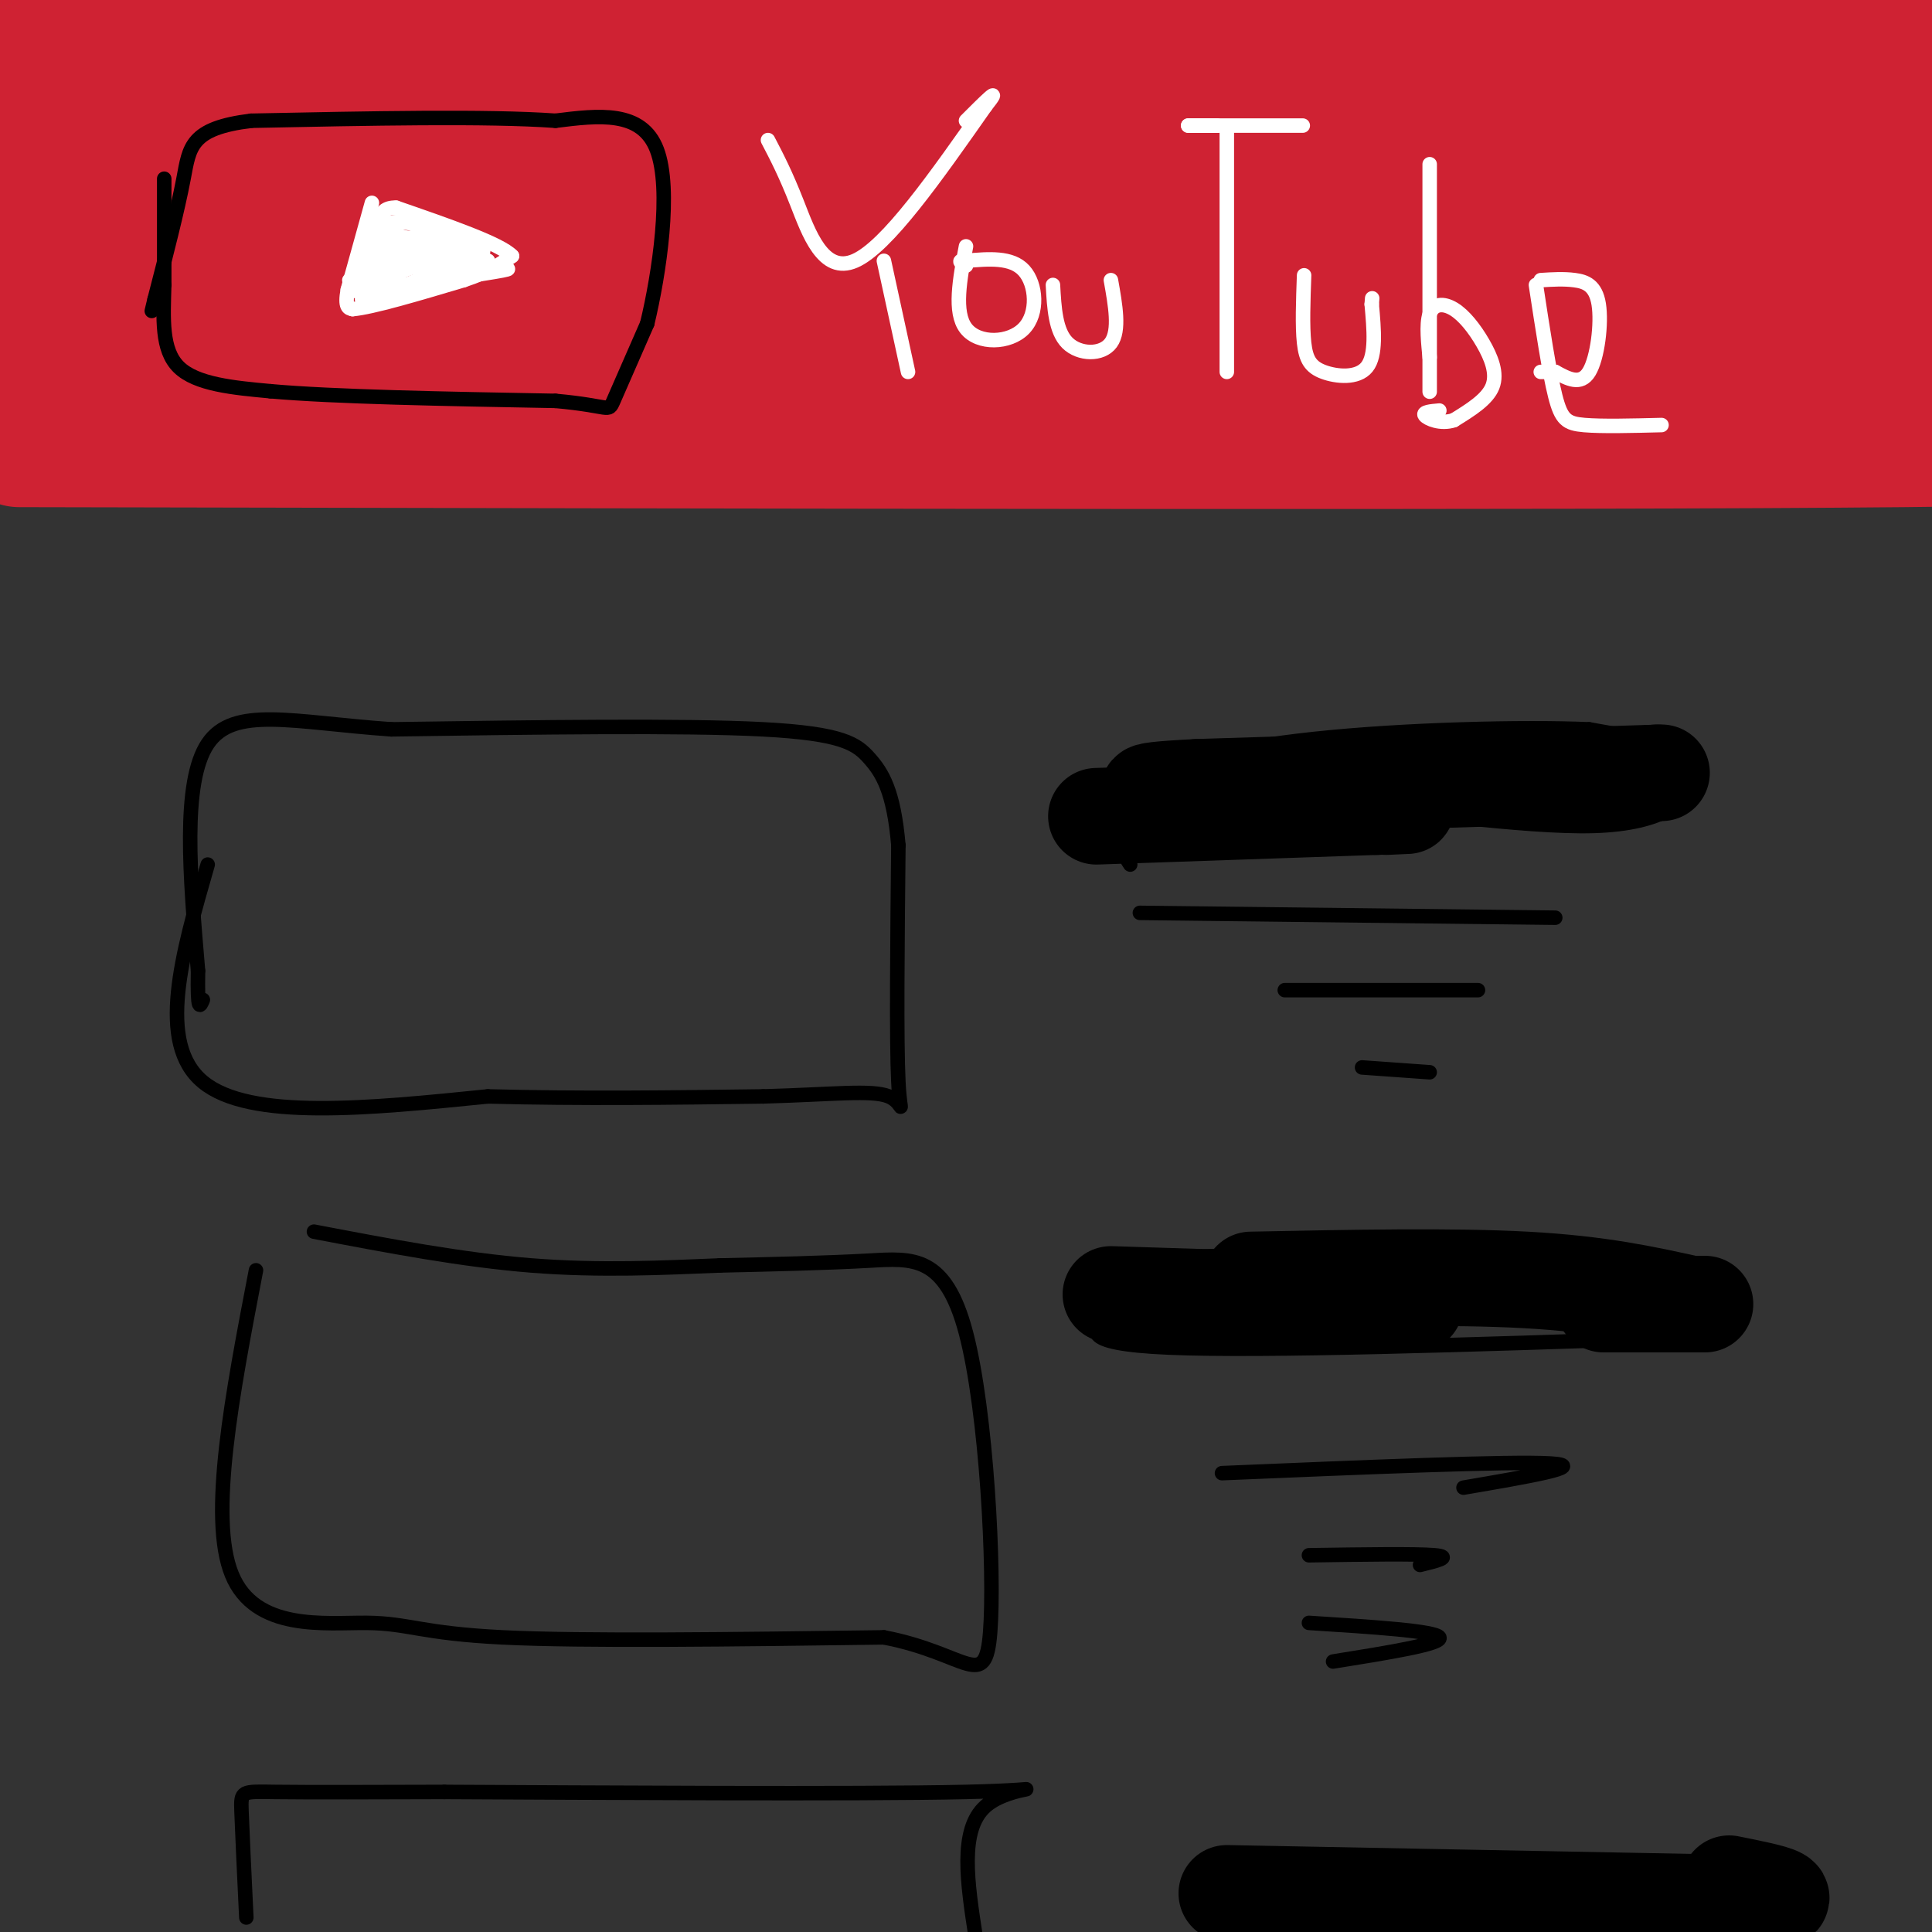
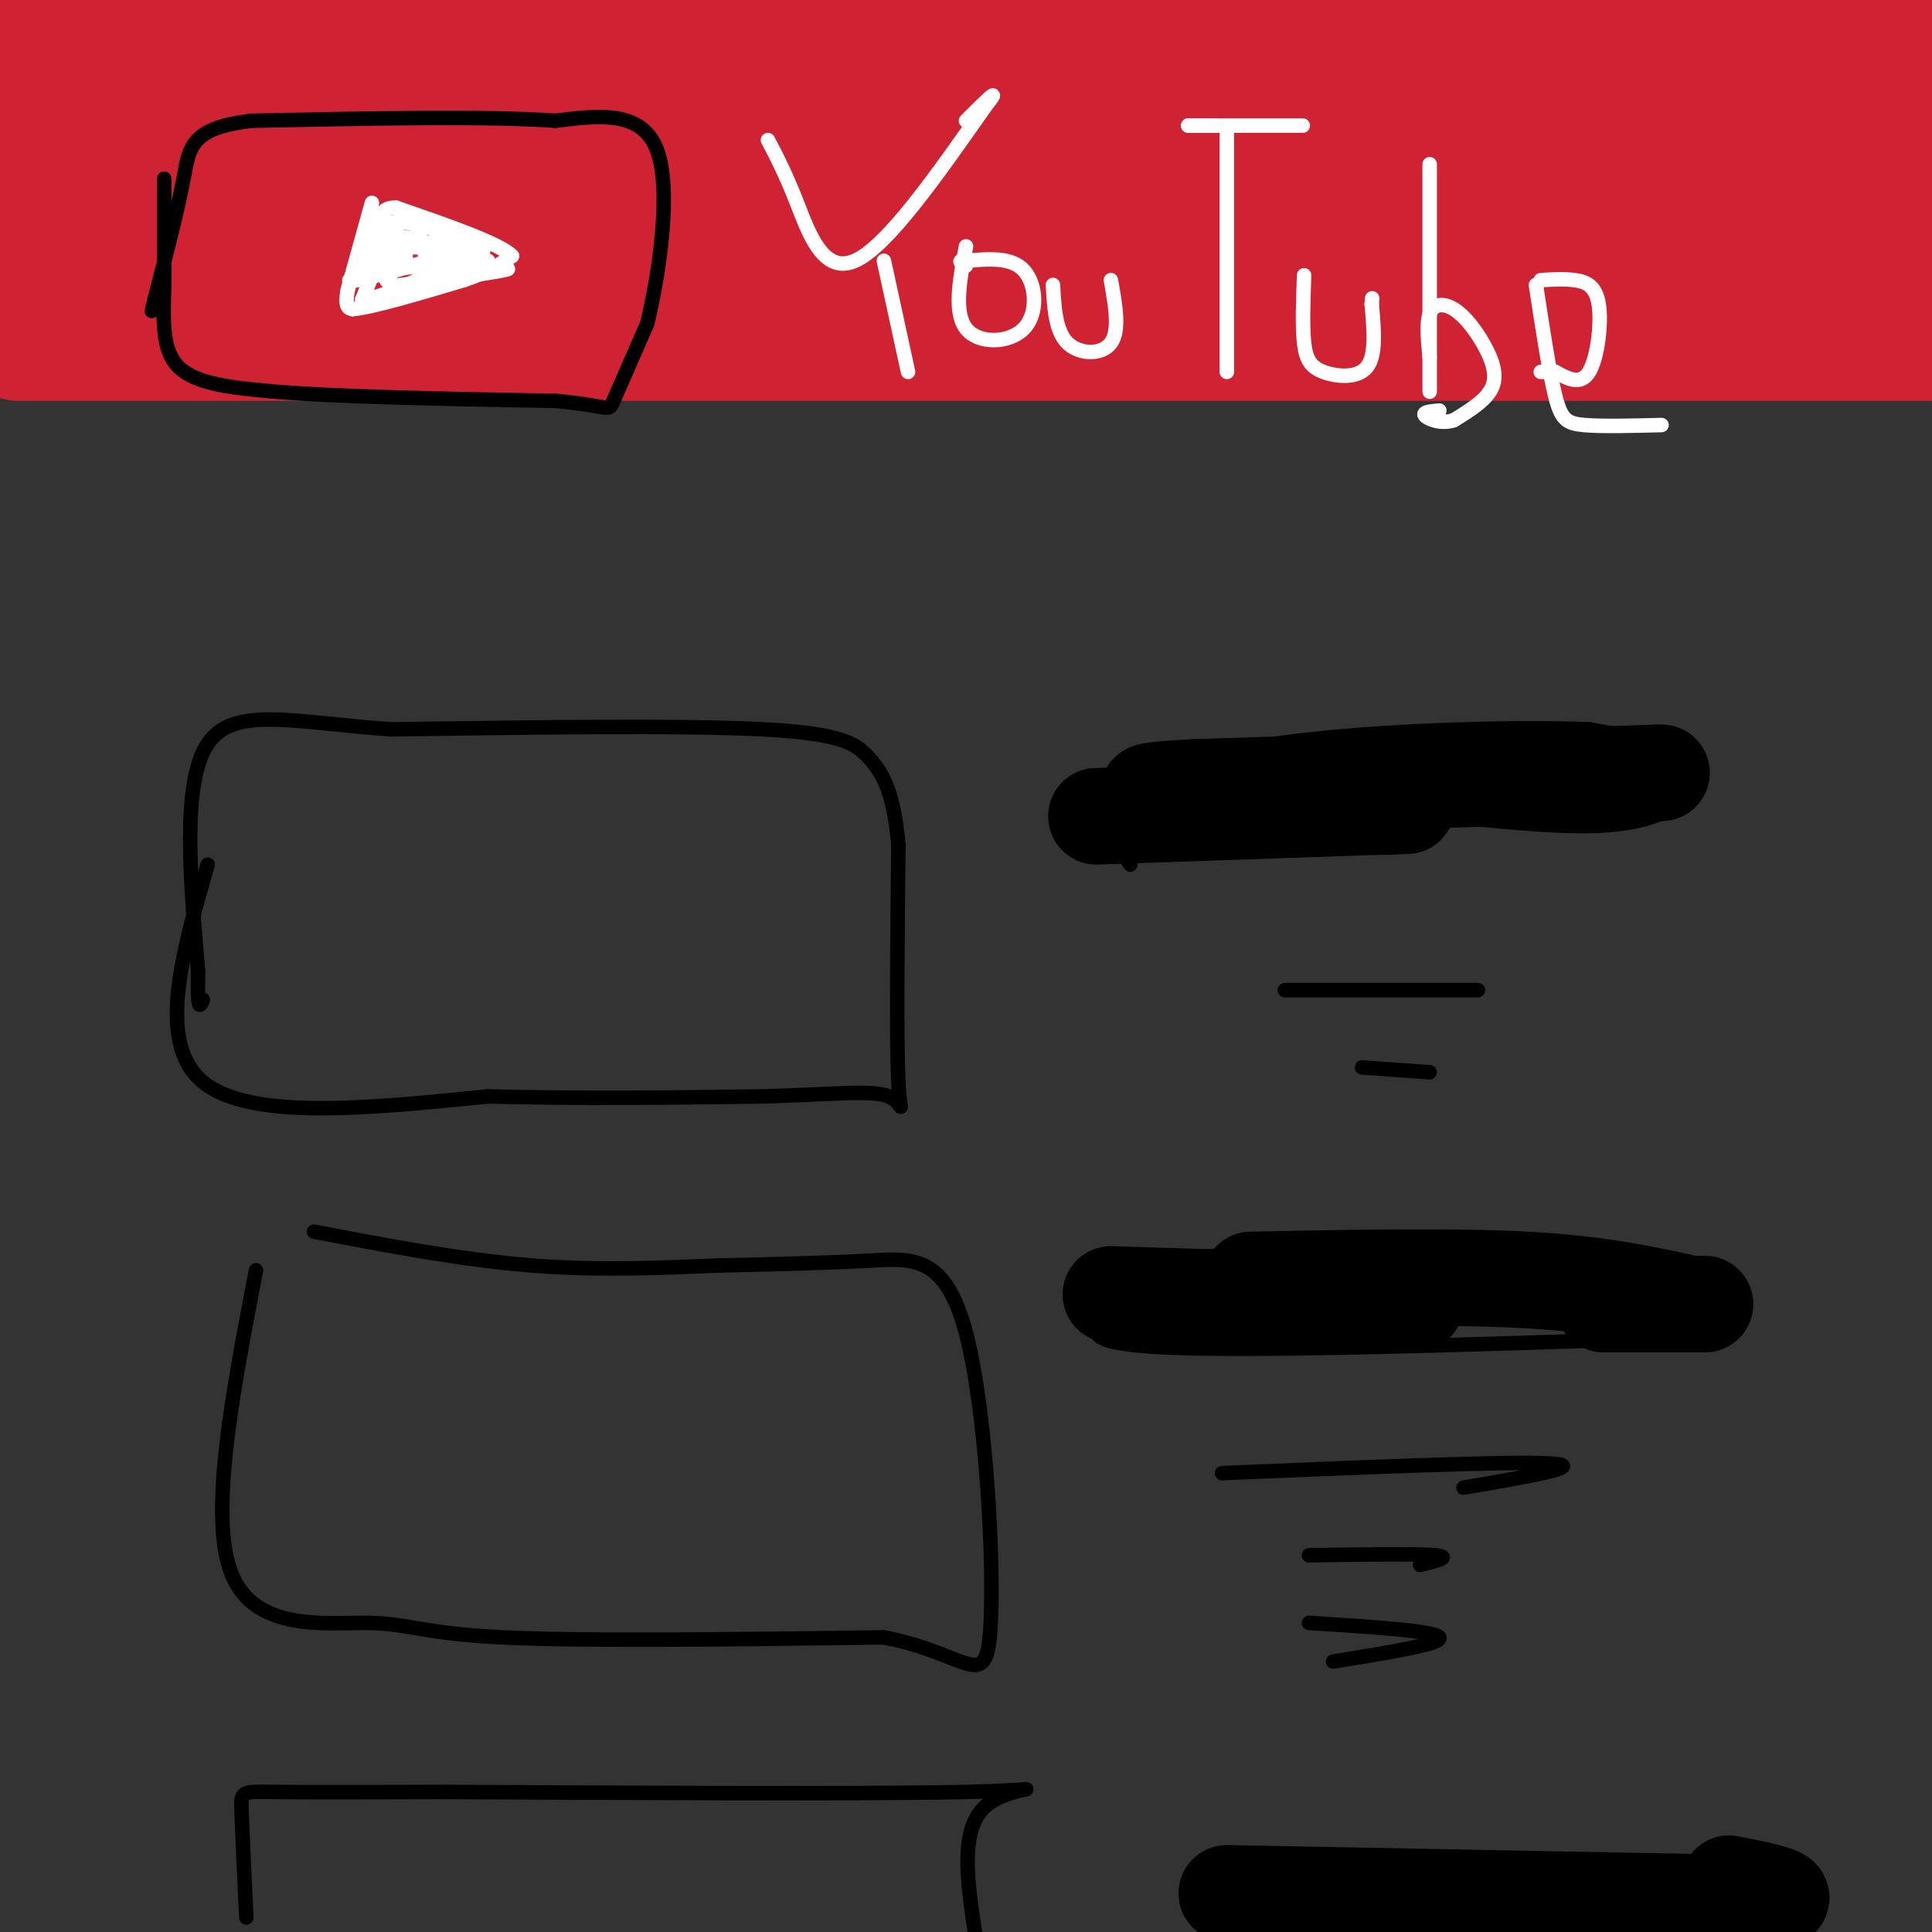
<svg xmlns="http://www.w3.org/2000/svg" viewBox="0 0 400 400" version="1.1">
  <rect x="0" y="0" width="400" height="400" fill="#333333" stroke="none" />
  <g fill="none" stroke="rgb(207,34,51)" stroke-width="28" stroke-linecap="round" stroke-linejoin="round">
    <path d="M18,18c-25.222,2.800 -50.444,5.600 50,7c100.444,1.400 326.556,1.400 335,0c8.444,-1.400 -200.778,-4.200 -410,-7" />
    <path d="M25,18c0.000,0.000 381.000,0.000 381,0" />
    <path d="M374,18c-130.156,-0.400 -260.311,-0.800 -334,0c-73.689,0.800 -90.911,2.800 -29,4c61.911,1.200 202.956,1.600 344,2" />
    <path d="M225,20c0.000,0.000 -274.000,-3.000 -274,-3" />
    <path d="M26,24c122.417,0.000 244.833,0.000 240,0c-4.833,0.000 -136.917,0.000 -269,0" />
    <path d="M41,24c0.000,0.000 381.000,0.000 381,0" />
    <path d="M335,20c-34.917,-3.917 -69.833,-7.833 -139,-12c-69.167,-4.167 -172.583,-8.583 -276,-13" />
    <path d="M76,7c48.000,-2.500 96.000,-5.000 155,-6c59.000,-1.000 129.000,-0.500 199,0" />
    <path d="M236,1c-80.613,0.012 -161.226,0.024 -119,0c42.226,-0.024 207.292,-0.083 271,2c63.708,2.083 26.060,6.310 -57,8c-83.060,1.690 -211.530,0.845 -340,0" />
    <path d="M7,41c0.000,0.000 402.000,1.000 402,1" />
    <path d="M383,42c0.000,0.000 -423.000,0.000 -423,0" />
    <path d="M108,45c0.000,0.000 299.000,0.000 299,0" />
    <path d="M392,47c0.000,0.000 -488.000,2.000 -488,2" />
    <path d="M82,64c0.000,0.000 356.000,0.000 356,0" />
    <path d="M400,64c0.000,0.000 -405.000,0.000 -405,0" />
    <path d="M4,69c0.000,0.000 436.000,0.000 436,0" />
-     <path d="M4,91c161.000,0.333 322.000,0.667 390,0c68.000,-0.667 43.000,-2.333 18,-4" />
  </g>
  <g fill="none" stroke="rgb(0,0,0)" stroke-width="3" stroke-linecap="round" stroke-linejoin="round">
    <path d="M34,37c0.000,0.000 0.000,22.000 0,22" />
    <path d="M34,59c-0.178,6.978 -0.622,13.422 3,17c3.622,3.578 11.311,4.289 19,5" />
    <path d="M56,81c13.000,1.167 36.000,1.583 59,2" />
    <path d="M115,83c11.533,1.022 10.867,2.578 12,0c1.133,-2.578 4.067,-9.289 7,-16" />
    <path d="M134,67c2.467,-10.222 5.133,-27.778 2,-36c-3.133,-8.222 -12.067,-7.111 -21,-6" />
    <path d="M115,25c-14.000,-1.000 -38.500,-0.500 -63,0" />
    <path d="M52,25c-12.644,1.556 -12.756,5.444 -14,12c-1.244,6.556 -3.622,15.778 -6,25" />
    <path d="M32,62c-1.000,4.167 -0.500,2.083 0,0" />
  </g>
  <g fill="none" stroke="rgb(255,255,255)" stroke-width="3" stroke-linecap="round" stroke-linejoin="round">
    <path d="M77,42c0.000,0.000 -5.000,18.000 -5,18" />
    <path d="M72,60c-0.667,3.667 0.167,3.833 1,4" />
    <path d="M73,64c4.000,-0.333 13.500,-3.167 23,-6" />
    <path d="M96,58c5.500,-1.833 7.750,-3.417 10,-5" />
    <path d="M106,53c-2.333,-2.500 -13.167,-6.250 -24,-10" />
    <path d="M82,43c-4.500,-0.167 -3.750,4.417 -3,9" />
    <path d="M79,52c-1.167,3.167 -2.583,6.583 -4,10" />
    <path d="M75,62c3.000,0.167 12.500,-4.417 22,-9" />
    <path d="M97,53c0.356,-3.356 -9.756,-7.244 -15,-7c-5.244,0.244 -5.622,4.622 -6,9" />
    <path d="M76,55c-2.500,2.369 -5.750,3.792 -2,3c3.750,-0.792 14.500,-3.798 18,-5c3.500,-1.202 -0.250,-0.601 -4,0" />
-     <path d="M88,53c-3.474,1.187 -10.158,4.153 -6,3c4.158,-1.153 19.158,-6.426 18,-6c-1.158,0.426 -18.474,6.550 -24,9c-5.526,2.450 0.737,1.225 7,0" />
    <path d="M83,59c6.022,-0.667 17.578,-2.333 21,-3c3.422,-0.667 -1.289,-0.333 -6,0" />
    <path d="M98,56c-3.511,0.444 -9.289,1.556 -10,1c-0.711,-0.556 3.644,-2.778 8,-5" />
    <path d="M96,52c-1.000,-1.000 -7.500,-1.000 -14,-1" />
    <path d="M82,51c0.667,0.000 9.333,0.500 18,1" />
    <path d="M100,52c-1.111,-1.711 -12.889,-6.489 -18,-6c-5.111,0.489 -3.556,6.244 -2,12" />
    <path d="M80,58c0.357,0.726 2.250,-3.458 2,-5c-0.250,-1.542 -2.643,-0.440 -3,0c-0.357,0.440 1.321,0.220 3,0" />
    <path d="M82,53c-0.011,0.810 -1.539,2.836 -1,3c0.539,0.164 3.145,-1.533 3,-3c-0.145,-1.467 -3.041,-2.705 -3,-3c0.041,-0.295 3.021,0.352 6,1" />
-     <path d="M87,51c-0.143,0.202 -3.500,0.208 -3,0c0.500,-0.208 4.857,-0.631 6,-1c1.143,-0.369 -0.929,-0.685 -3,-1" />
+     <path d="M87,51c-0.143,0.202 -3.500,0.208 -3,0c0.500,-0.208 4.857,-0.631 6,-1" />
    <path d="M87,49c-1.952,0.060 -5.333,0.708 -7,2c-1.667,1.292 -1.619,3.226 0,4c1.619,0.774 4.810,0.387 8,0" />
    <path d="M88,55c3.500,-0.167 8.250,-0.583 13,-1" />
    <path d="M101,54c-1.500,-1.167 -11.750,-3.583 -22,-6" />
    <path d="M159,29c1.800,3.444 3.600,6.889 6,13c2.400,6.111 5.400,14.889 12,12c6.600,-2.889 16.800,-17.444 27,-32" />
    <path d="M204,22c3.833,-4.833 -0.083,-0.917 -4,3" />
    <path d="M183,54c0.000,0.000 5.000,23.000 5,23" />
    <path d="M200,51c-1.286,6.839 -2.571,13.679 0,17c2.571,3.321 9.000,3.125 12,0c3.000,-3.125 2.571,-9.179 0,-12c-2.571,-2.821 -7.286,-2.411 -12,-2" />
    <path d="M200,54c-2.000,-0.167 -1.000,0.417 0,1" />
    <path d="M218,59c0.267,4.778 0.533,9.556 3,12c2.467,2.444 7.133,2.556 9,0c1.867,-2.556 0.933,-7.778 0,-13" />
    <path d="M252,26c0.000,0.000 -6.000,0.000 -6,0" />
    <path d="M246,26c4.178,0.000 17.622,-0.000 22,0c4.378,0.000 -0.311,0.000 -5,0" />
    <path d="M254,27c0.000,0.000 0.000,50.000 0,50" />
    <path d="M270,57c-0.190,5.286 -0.381,10.571 0,14c0.381,3.429 1.333,5.000 4,6c2.667,1.000 7.048,1.429 9,-1c1.952,-2.429 1.476,-7.714 1,-13" />
    <path d="M284,63c0.167,-2.167 0.083,-1.083 0,0" />
    <path d="M296,34c0.000,18.667 0.000,37.333 0,44c0.000,6.667 0.000,1.333 0,-4" />
    <path d="M296,74c-0.221,-2.515 -0.775,-6.804 0,-9c0.775,-2.196 2.878,-2.300 5,-1c2.122,1.300 4.264,4.004 6,7c1.736,2.996 3.068,6.285 2,9c-1.068,2.715 -4.534,4.858 -8,7" />
    <path d="M301,87c-2.711,0.911 -5.489,-0.311 -6,-1c-0.511,-0.689 1.244,-0.844 3,-1" />
    <path d="M344,88c-6.178,0.156 -12.356,0.311 -16,0c-3.644,-0.311 -4.756,-1.089 -6,-6c-1.244,-4.911 -2.622,-13.956 -4,-23" />
    <path d="M319,58c2.375,-0.149 4.750,-0.298 7,0c2.250,0.298 4.375,1.042 5,5c0.625,3.958 -0.250,11.131 -2,14c-1.750,2.869 -4.375,1.435 -7,0" />
    <path d="M322,77c-1.667,0.000 -2.333,0.000 -3,0" />
  </g>
  <g fill="none" stroke="rgb(0,0,0)" stroke-width="3" stroke-linecap="round" stroke-linejoin="round">
    <path d="M43,179c-5.333,18.500 -10.667,37.000 -1,45c9.667,8.000 34.333,5.500 59,3" />
    <path d="M101,227c19.333,0.500 38.167,0.250 57,0" />
    <path d="M158,227c14.583,-0.405 22.542,-1.417 26,0c3.458,1.417 2.417,5.262 2,-3c-0.417,-8.262 -0.208,-28.631 0,-49" />
    <path d="M186,175c-0.964,-11.298 -3.375,-15.042 -6,-18c-2.625,-2.958 -5.464,-5.131 -22,-6c-16.536,-0.869 -46.768,-0.435 -77,0" />
    <path d="M81,151c-20.333,-1.422 -32.667,-4.978 -38,3c-5.333,7.978 -3.667,27.489 -2,47" />
    <path d="M41,201c-0.167,8.833 0.417,7.417 1,6" />
    <path d="M230,169c-0.756,-1.845 -1.512,-3.690 -1,-3c0.512,0.690 2.292,3.917 3,6c0.708,2.083 0.345,3.024 7,2c6.655,-1.024 20.327,-4.012 34,-7" />
    <path d="M273,167c16.890,0.270 42.115,4.443 57,4c14.885,-0.443 19.431,-5.504 21,-9c1.569,-3.496 0.163,-5.427 -4,-7c-4.163,-1.573 -11.081,-2.786 -18,-4" />
    <path d="M329,151c-13.467,-0.578 -38.133,-0.022 -57,2c-18.867,2.022 -31.933,5.511 -45,9" />
    <path d="M227,162c-7.311,2.778 -3.089,5.222 0,8c3.089,2.778 5.044,5.889 7,9" />
-     <path d="M236,189c0.000,0.000 86.000,1.000 86,1" />
    <path d="M266,205c0.000,0.000 40.000,0.000 40,0" />
    <path d="M282,221c0.000,0.000 14.000,1.000 14,1" />
    <path d="M53,263c-4.917,25.583 -9.833,51.167 -5,63c4.833,11.833 19.417,9.917 28,10c8.583,0.083 11.167,2.167 28,3c16.833,0.833 47.917,0.417 79,0" />
    <path d="M183,339c17.287,3.289 21.005,11.510 22,-1c0.995,-12.510 -0.732,-45.753 -5,-62c-4.268,-16.247 -11.077,-15.499 -20,-15c-8.923,0.499 -19.962,0.750 -31,1" />
    <path d="M149,262c-11.489,0.467 -24.711,1.133 -39,0c-14.289,-1.133 -29.644,-4.067 -45,-7" />
    <path d="M230,272c-3.750,3.083 -7.500,6.167 12,7c19.500,0.833 62.250,-0.583 105,-2" />
    <path d="M347,277c18.956,-4.133 13.844,-13.467 -9,-17c-22.844,-3.533 -63.422,-1.267 -104,1" />
    <path d="M234,261c-17.667,2.500 -9.833,8.250 -2,14" />
    <path d="M253,305c29.833,-1.250 59.667,-2.500 68,-2c8.333,0.500 -4.833,2.750 -18,5" />
    <path d="M271,322c11.083,-0.167 22.167,-0.333 26,0c3.833,0.333 0.417,1.167 -3,2" />
    <path d="M271,336c13.083,0.833 26.167,1.667 27,3c0.833,1.333 -10.583,3.167 -22,5" />
    <path d="M51,397c-0.422,-8.844 -0.844,-17.689 -1,-22c-0.156,-4.311 -0.044,-4.089 7,-4c7.044,0.089 21.022,0.044 35,0" />
    <path d="M92,371c29.583,0.143 86.042,0.500 108,0c21.958,-0.500 9.417,-1.857 4,3c-5.417,4.857 -3.708,15.929 -2,27" />
    <path d="M202,401c-0.333,5.667 -0.167,6.333 0,7" />
-     <path d="M249,395c0.000,0.000 -1.000,0.000 -1,0" />
  </g>
  <g fill="none" stroke="rgb(0,0,0)" stroke-width="20" stroke-linecap="round" stroke-linejoin="round">
    <path d="M227,169c0.000,0.000 58.000,-2.000 58,-2" />
    <path d="M285,167c10.000,-0.333 6.000,-0.167 2,0" />
-     <path d="M317,162c0.000,0.000 5.000,-1.000 5,-1" />
    <path d="M332,161c0.000,0.000 11.000,-1.000 11,-1" />
    <path d="M344,160c0.000,0.000 -96.000,3.000 -96,3" />
    <path d="M248,163c-16.500,0.833 -9.750,1.417 -3,2" />
    <path d="M230,268c0.000,0.000 63.000,2.000 63,2" />
    <path d="M332,270c0.000,0.000 21.000,0.000 21,0" />
    <path d="M350,270c-9.417,-2.083 -18.833,-4.167 -34,-5c-15.167,-0.833 -36.083,-0.417 -57,0" />
    <path d="M254,392c0.000,0.000 105.000,2.000 105,2" />
    <path d="M359,394c17.333,-0.333 8.167,-2.167 -1,-4" />
  </g>
</svg>